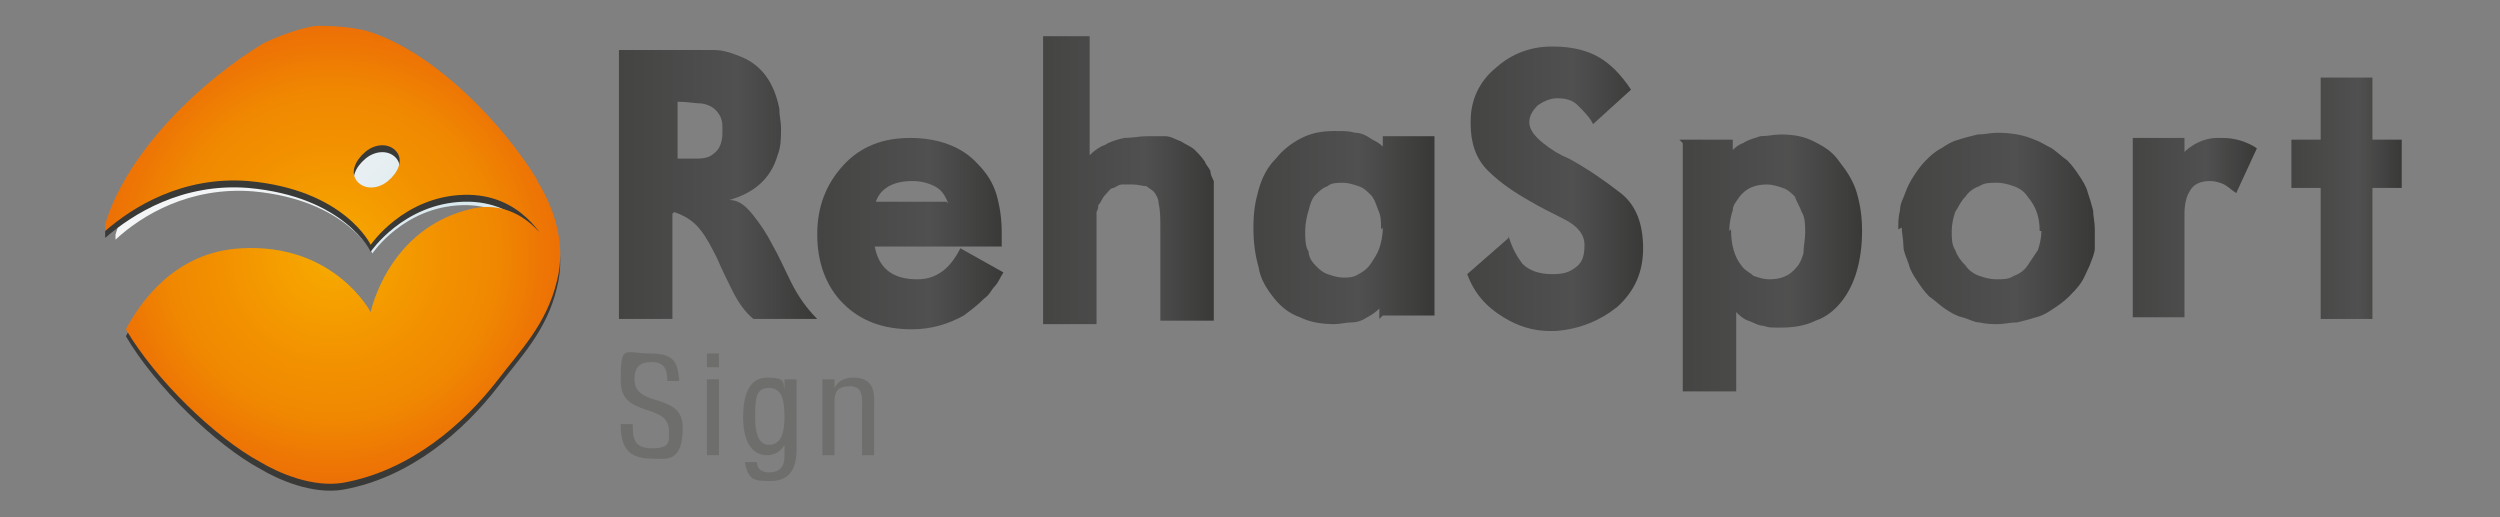
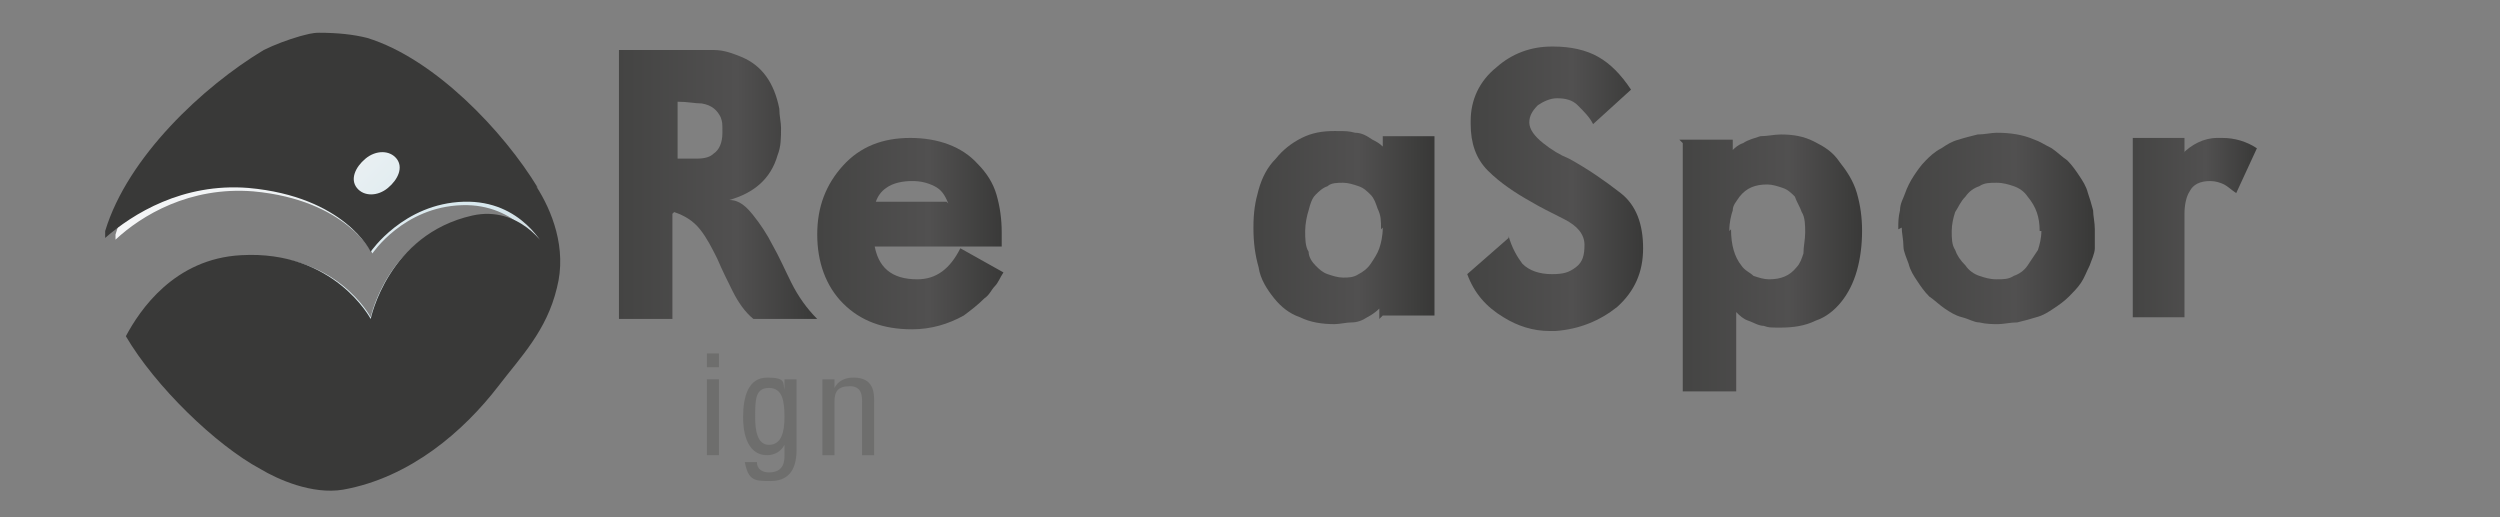
<svg xmlns="http://www.w3.org/2000/svg" xmlns:xlink="http://www.w3.org/1999/xlink" id="Ebene_1" version="1.1" viewBox="0 0 145 30">
  <rect x="0" y="0" width="145" height="30" fill="#808080" stroke="none" />
  <defs>
    <style>
      .st0 {
        fill: url(#linear-gradient2);
      }

      .st1 {
        fill: url(#linear-gradient1);
      }

      .st2 {
        fill: url(#linear-gradient3);
      }

      .st3 {
        fill: url(#linear-gradient6);
      }

      .st4 {
        fill: url(#linear-gradient8);
      }

      .st5 {
        fill: url(#linear-gradient7);
      }

      .st6 {
        fill: url(#linear-gradient5);
      }

      .st7 {
        fill: url(#linear-gradient4);
      }

      .st8 {
        fill: url(#radial-gradient);
      }

      .st9 {
        fill: url(#linear-gradient);
      }

      .st10 {
        fill: #6e6e6d;
      }

      .st11 {
        fill: url(#linear-gradient9);
        fill-rule: evenodd;
      }

      .st12 {
        fill: #393938;
      }
    </style>
    <linearGradient id="linear-gradient" x1="35.9" y1="10.7" x2="47.3" y2="10.7" gradientUnits="userSpaceOnUse">
      <stop offset="0" stop-color="#444443" />
      <stop offset=".6" stop-color="#515050" />
      <stop offset="1" stop-color="#393938" />
    </linearGradient>
    <linearGradient id="linear-gradient1" x1="47.5" y1="13.4" x2="58.2" y2="13.4" xlink:href="#linear-gradient" />
    <linearGradient id="linear-gradient2" x1="60.3" y1="10.3" x2="70.4" y2="10.3" xlink:href="#linear-gradient" />
    <linearGradient id="linear-gradient3" x1="72.5" y1="13.4" x2="83" y2="13.4" xlink:href="#linear-gradient" />
    <linearGradient id="linear-gradient4" x1="85.1" y1="10.8" x2="95.3" y2="10.8" xlink:href="#linear-gradient" />
    <linearGradient id="linear-gradient5" x1="97.4" y1="15.2" x2="108" y2="15.2" xlink:href="#linear-gradient" />
    <linearGradient id="linear-gradient6" x1="110.1" y1="13.4" x2="121.4" y2="13.4" xlink:href="#linear-gradient" />
    <linearGradient id="linear-gradient7" x1="123.5" y1="13.3" x2="130.9" y2="13.3" xlink:href="#linear-gradient" />
    <linearGradient id="linear-gradient8" x1="133" y1="11.5" x2="139.3" y2="11.5" xlink:href="#linear-gradient" />
    <linearGradient id="linear-gradient9" x1="17.3" y1="7.1" x2="33.8" y2="23.6" gradientTransform="translate(-6.4 -.1) rotate(-.1)" gradientUnits="userSpaceOnUse">
      <stop offset="0" stop-color="#f6f6f7" />
      <stop offset=".3" stop-color="#eef2f4" />
      <stop offset=".6" stop-color="#dae9ee" />
      <stop offset=".7" stop-color="#d7e8ee" />
      <stop offset="1" stop-color="#c6c4c6" />
    </linearGradient>
    <radialGradient id="radial-gradient" cx="19.3" cy="14.8" fx="19.3" fy="14.8" r="13.3" gradientUnits="userSpaceOnUse">
      <stop offset="0" stop-color="#f7ab00" />
      <stop offset=".5" stop-color="#f29000" />
      <stop offset=".7" stop-color="#f08901" />
      <stop offset=".9" stop-color="#ee7704" />
      <stop offset="1" stop-color="#ed7006" />
    </radialGradient>
  </defs>
  <g>
    <g>
      <path class="st9" d="M39,12.4v6.1h-3.1V2.9h3.8c.5,0,1.1,0,1.7,0,.6,0,1.1.2,1.6.4,1.2.5,1.9,1.5,2.2,3,0,.4.1.8.1,1.1,0,.6,0,1.1-.2,1.6-.4,1.4-1.4,2.2-2.8,2.6.6,0,1,.4,1.4.9s.8,1.1,1.1,1.7c.4.7.7,1.4,1.1,2.2.4.8.9,1.5,1.5,2.1h-3.7c-.5-.4-.9-1-1.2-1.6-.3-.6-.6-1.2-.9-1.9-.3-.6-.6-1.2-1-1.7-.4-.5-.9-.8-1.5-1ZM39.2,9.2c.4,0,.8,0,1.2,0,.5,0,.8-.1,1-.3.3-.2.5-.6.5-1.2s0-.6-.1-.9c-.2-.4-.5-.7-1.1-.8-.4,0-.8-.1-1.4-.1v3.4Z" />
      <path class="st1" d="M50.7,14.1c.2,1.4,1,2.1,2.5,2.1h0c1.1,0,1.9-.6,2.5-1.8l2.5,1.4c-.2.3-.3.6-.5.8s-.3.5-.6.7c-.4.4-.8.7-1.2,1-.9.5-1.9.8-3,.8-1.7,0-3-.5-4-1.5-1-1-1.5-2.4-1.5-4s.5-2.9,1.5-4c1-1.1,2.3-1.6,3.9-1.6s3,.5,3.9,1.5c.5.5.9,1.1,1.1,1.8.2.7.3,1.4.3,2.2v.8h-7.6ZM55,11.8c-.2-.5-.4-.8-.8-1-.4-.2-.8-.3-1.3-.3s-1.1.1-1.5.4h0c-.3.2-.5.5-.6.8h4.1Z" />
-       <path class="st0" d="M60.3,2.1h2.9v6.9c.3-.3.6-.5.9-.6.3-.2.7-.3,1.1-.4.5,0,.9-.1,1.3-.1s.7,0,1.1,0c.3,0,.6.2.9.3h0c.3.2.6.3.8.5.2.2.4.4.6.7,0,.1.2.3.3.5,0,.2.1.4.2.6,0,.2,0,.5,0,.8,0,.4,0,.8,0,1.1v6.2h-3.1v-5.3c0-.6,0-1.1-.1-1.5,0-.3-.2-.6-.3-.7-.1-.1-.3-.2-.4-.3-.2,0-.5-.1-.8-.1s-.5,0-.6,0c-.2,0-.3.1-.5.2-.2,0-.3.2-.4.3-.1.1-.2.2-.3.4h0c0,0-.1.2-.2.3,0,.1,0,.2-.1.4h0c0,.2,0,.4,0,.7,0,.2,0,.5,0,1v4.8h-3.1V2.1Z" />
      <path class="st2" d="M80,18.5v-.6c-.2.2-.5.4-.7.5-.3.2-.6.3-.9.3-.3,0-.7.1-1,.1-.7,0-1.4-.1-2-.4-.6-.2-1.1-.6-1.5-1.1-.4-.5-.8-1.1-.9-1.8-.2-.7-.3-1.4-.3-2.3s.1-1.5.3-2.2c.2-.7.5-1.3,1-1.8.4-.5.9-.9,1.5-1.2.6-.3,1.2-.4,1.9-.4s.8,0,1.2.1c.4,0,.7.2,1,.4.2.1.4.2.6.4v-.6h3v10.4h-3ZM80.1,13.3c0-.5,0-.8-.2-1.2-.1-.3-.2-.6-.4-.8-.2-.2-.4-.4-.7-.5-.3-.1-.6-.2-.9-.2s-.7,0-.9.2c-.3.1-.5.3-.7.5-.2.2-.3.5-.4.9-.1.3-.2.8-.2,1.2s0,.9.2,1.2c0,.3.2.6.4.8.2.2.4.4.7.5.3.1.6.2.9.2s.6,0,.9-.2c.2-.1.5-.3.7-.6.2-.3.4-.6.5-.9.1-.3.2-.7.2-1.2Z" />
      <path class="st7" d="M87.5,13.7c.2.7.5,1.2.8,1.6.4.4,1,.6,1.7.6s1-.1,1.4-.4c.4-.3.5-.7.5-1.3s-.4-1.1-1.2-1.5c-.8-.4-1.4-.7-1.9-1-.9-.5-1.8-1.1-2.5-1.8-.7-.7-1-1.6-1-2.7v-.2c0-1.2.5-2.3,1.5-3.1.9-.8,2-1.2,3.2-1.2h.1c1,0,1.9.2,2.6.6.7.4,1.3,1,1.9,1.9l-2.2,2c-.2-.4-.5-.7-.9-1.1-.3-.3-.7-.4-1.2-.4h0c-.4,0-.8.2-1.1.4-.3.3-.5.6-.5,1s.3.8.8,1.2c.5.4,1,.7,1.5.9,1.1.6,2.1,1.3,3,2,.9.7,1.3,1.8,1.3,3.2h0c0,1.4-.5,2.5-1.5,3.4-1,.8-2.2,1.3-3.6,1.4-.1,0-.2,0-.3,0-1,0-1.9-.3-2.7-.8-1-.6-1.7-1.4-2.1-2.5l2.4-2.1Z" />
      <path class="st6" d="M97.4,8.1h3.1v.6c.1-.1.3-.3.6-.4.3-.2.7-.3,1-.4.4,0,.8-.1,1.2-.1.7,0,1.3.1,1.9.4.6.3,1.1.6,1.5,1.2.4.5.8,1.1,1,1.8.2.7.3,1.4.3,2.2s-.1,1.6-.3,2.3c-.2.7-.5,1.3-.9,1.8h0c-.4.5-.9.9-1.5,1.1-.6.3-1.3.4-2,.4s-.7,0-1-.1c-.3,0-.6-.2-.9-.3-.3-.1-.5-.3-.7-.5v4.6h-3.1v-14.4ZM100.4,13.3c0,.9.2,1.6.6,2.1h0c.2.3.5.4.7.6.3.1.6.2.9.2.7,0,1.2-.2,1.6-.7.2-.2.3-.5.4-.8,0-.4.1-.8.1-1.2s0-.9-.2-1.2c-.1-.3-.3-.6-.4-.9-.2-.2-.4-.4-.7-.5-.3-.1-.6-.2-.9-.2-.7,0-1.2.2-1.6.7-.2.3-.4.5-.4.8-.1.3-.2.7-.2,1.2Z" />
      <path class="st3" d="M110.1,13.3c0-.4,0-.7.1-1.1,0-.4.2-.7.3-1,.1-.3.3-.7.5-1,.2-.3.4-.6.7-.9.2-.2.5-.5.9-.7.3-.2.6-.4,1-.5.3-.1.7-.2,1.1-.3.4,0,.8-.1,1.1-.1.8,0,1.5.1,2.2.4.3.1.6.3,1,.5.3.2.6.5.9.7.3.3.5.6.7.9.2.3.4.6.5,1,.1.3.2.6.3,1,0,.3.1.7.1,1.1s0,.7,0,1.1c0,.3-.2.7-.3,1-.2.4-.3.7-.5,1-.2.3-.5.6-.7.8-.3.3-.6.5-.9.7-.3.2-.6.4-1,.5h0c-.3.1-.7.2-1.1.3-.4,0-.8.1-1.1.1s-.7,0-1.1-.1c-.3,0-.6-.2-1-.3h0c-.4-.1-.7-.3-1-.5-.3-.2-.6-.5-.9-.7-.3-.3-.5-.6-.7-.9-.2-.3-.4-.6-.5-1-.1-.3-.3-.7-.3-1,0-.4-.1-.8-.1-1.1ZM118.3,13.4c0-.8-.2-1.4-.7-2-.2-.3-.5-.5-.8-.6-.3-.1-.6-.2-1-.2s-.7,0-1,.2c-.3.1-.6.3-.8.6-.3.3-.4.6-.6.9-.1.3-.2.7-.2,1.1s0,.8.2,1.1c.1.3.3.6.6.9.2.3.5.5.8.6.3.1.6.2,1,.2s.7,0,1-.2c.3-.1.6-.3.8-.6.2-.3.4-.6.6-.9.1-.3.2-.7.2-1.1Z" />
      <path class="st5" d="M126.6,8.9c.5-.5,1.2-.9,2-.9,0,0,.2,0,.3,0,.7,0,1.4.2,2,.6l-1.2,2.6c-.3-.2-.5-.4-.7-.5-.2-.1-.5-.2-.8-.2-.6,0-1,.2-1.2.6-.2.3-.3.8-.3,1.3,0,.5,0,1,0,1.4v4.6h-3v-10.4h3v.8Z" />
-       <path class="st4" d="M134.6,10.9h-1.7v-2.8h1.7v-3.6h3v3.6h1.7v2.8h-1.7v7.6h-3v-7.6Z" />
    </g>
    <g>
-       <path class="st10" d="M38.7,22c0-.6-.2-1-.9-1s-1,.3-1,1c0,1.7,2.8.7,2.8,2.8s-1,1.8-1.8,1.8c-1.4,0-1.8-.7-1.8-2h.7c0,.7,0,1.4,1.1,1.4s1-.4,1-1c0-1.7-2.8-.7-2.8-2.9s.2-1.6,1.7-1.6,1.6.6,1.7,1.6h-.7Z" />
      <path class="st10" d="M41,20.5h.7v.8h-.7v-.8ZM41,22h.7v4.4h-.7v-4.4Z" />
      <path class="st10" d="M46.2,26.1c0,1.3-.6,1.8-1.5,1.8s-1.3,0-1.5-1.1h.7c0,.4.3.6.7.6.9,0,.9-.7.9-1v-.6h0c-.2.4-.6.6-1,.6-1.3,0-1.4-1.6-1.4-2.2,0-1.2.3-2.3,1.4-2.3s.9.3,1,.7h0v-.6h.7v4.2ZM43.8,24.2c0,.7.1,1.6.8,1.6s.9-.7.9-1.6-.1-1.7-.9-1.7-.8.7-.8,1.7Z" />
      <path class="st10" d="M47.7,22h.7v.5h0c.2-.4.6-.6,1.1-.6,1.2,0,1.2.9,1.2,1.4v3.1h-.7v-3.1c0-.3,0-.9-.7-.9s-.9.3-.9.9v3.1h-.7v-4.4Z" />
    </g>
  </g>
  <g>
    <path class="st11" d="M31.8,16.7c-.6,2.3-2,3.8-3.3,5.5-2,2.5-4.9,5.1-8.6,5.8-1.8.3-3.6-.6-4.6-1.1-2.5-1.4-5.9-4.6-7.5-7.4.7-1.5,2.7-4.4,6.5-4.6,5.2-.3,7.2,3.5,7.2,3.5,0,0,1-4.7,5.7-5.7,2.6-.6,4.1,1.8,4.2,1.9,0-.2-1.4-2.8-4.6-2.7-3.4.1-5.2,2.8-5.2,2.8,0,0-1.5-3.1-6.9-3.6-3.7-.3-6.5,1.4-8,2.8,0-.1,0-.2,0-.3,1.2-4.1,5.4-8,8.8-10.1.6-.3,1.3-.6,2-.8.4,0,.7-.1,1.1-.2,1,0,1.9,0,2.6.3,3.8,1.2,7.6,5.2,9.5,8.4.8,1.3,1.7,3.4,1.1,5.7Z" />
    <path class="st12" d="M31.2,10.9c-2-3.3-6-7.5-9.9-8.7-.8-.2-1.7-.3-2.8-.3-.4,0-.7.1-1.1.2-.7.2-1.5.5-2.1.8-3.5,2.1-7.9,6.2-9.2,10.5,0,.1,0,.2,0,.4,1.6-1.4,4.5-3.2,8.3-2.9,5.6.5,7.1,3.7,7.1,3.7,0,0,1.9-2.8,5.4-2.9,3.4-.1,4.7,2.7,4.8,2.8,0-.2-1.6-2.6-4.3-2-4.9,1.1-5.9,6-5.9,6,0,0-2.1-4-7.5-3.7-3.9.2-5.9,3.2-6.7,4.7,1.7,2.9,5.2,6.3,7.8,7.7,1,.6,3,1.5,4.8,1.2,3.9-.7,7-3.4,9-6,1.3-1.7,2.8-3.2,3.4-5.7.6-2.3-.3-4.5-1.2-5.9ZM22.5,10.9c-.6.5-1.4.5-1.8,0-.4-.5-.1-1.2.5-1.7.6-.5,1.4-.5,1.8,0,.4.5.1,1.2-.5,1.7Z" />
-     <path class="st8" d="M31.2,10.5c-2-3.3-6-7.5-9.9-8.7-.8-.2-1.7-.3-2.8-.3-.4,0-.7.1-1.1.2-.7.2-1.5.5-2.1.8-3.5,2.1-7.9,6.2-9.2,10.5,0,.1,0,.2,0,.4,1.6-1.4,4.5-3.2,8.3-2.9,5.6.5,7.1,3.7,7.1,3.7,0,0,1.9-2.8,5.4-2.9,3.4-.1,4.7,2.7,4.8,2.8,0-.2-1.6-2.6-4.3-2-4.9,1.1-5.9,6-5.9,6,0,0-2.1-4-7.5-3.7-3.9.2-5.9,3.2-6.7,4.7,1.7,2.9,5.2,6.3,7.8,7.7,1,.6,3,1.5,4.8,1.2,3.9-.7,7-3.4,9-6,1.3-1.7,2.8-3.2,3.4-5.7.6-2.3-.3-4.5-1.2-5.9ZM22.5,10.5c-.6.5-1.4.5-1.8,0-.4-.5-.1-1.2.5-1.7.6-.5,1.4-.5,1.8,0,.4.5.1,1.2-.5,1.7Z" />
  </g>
</svg>